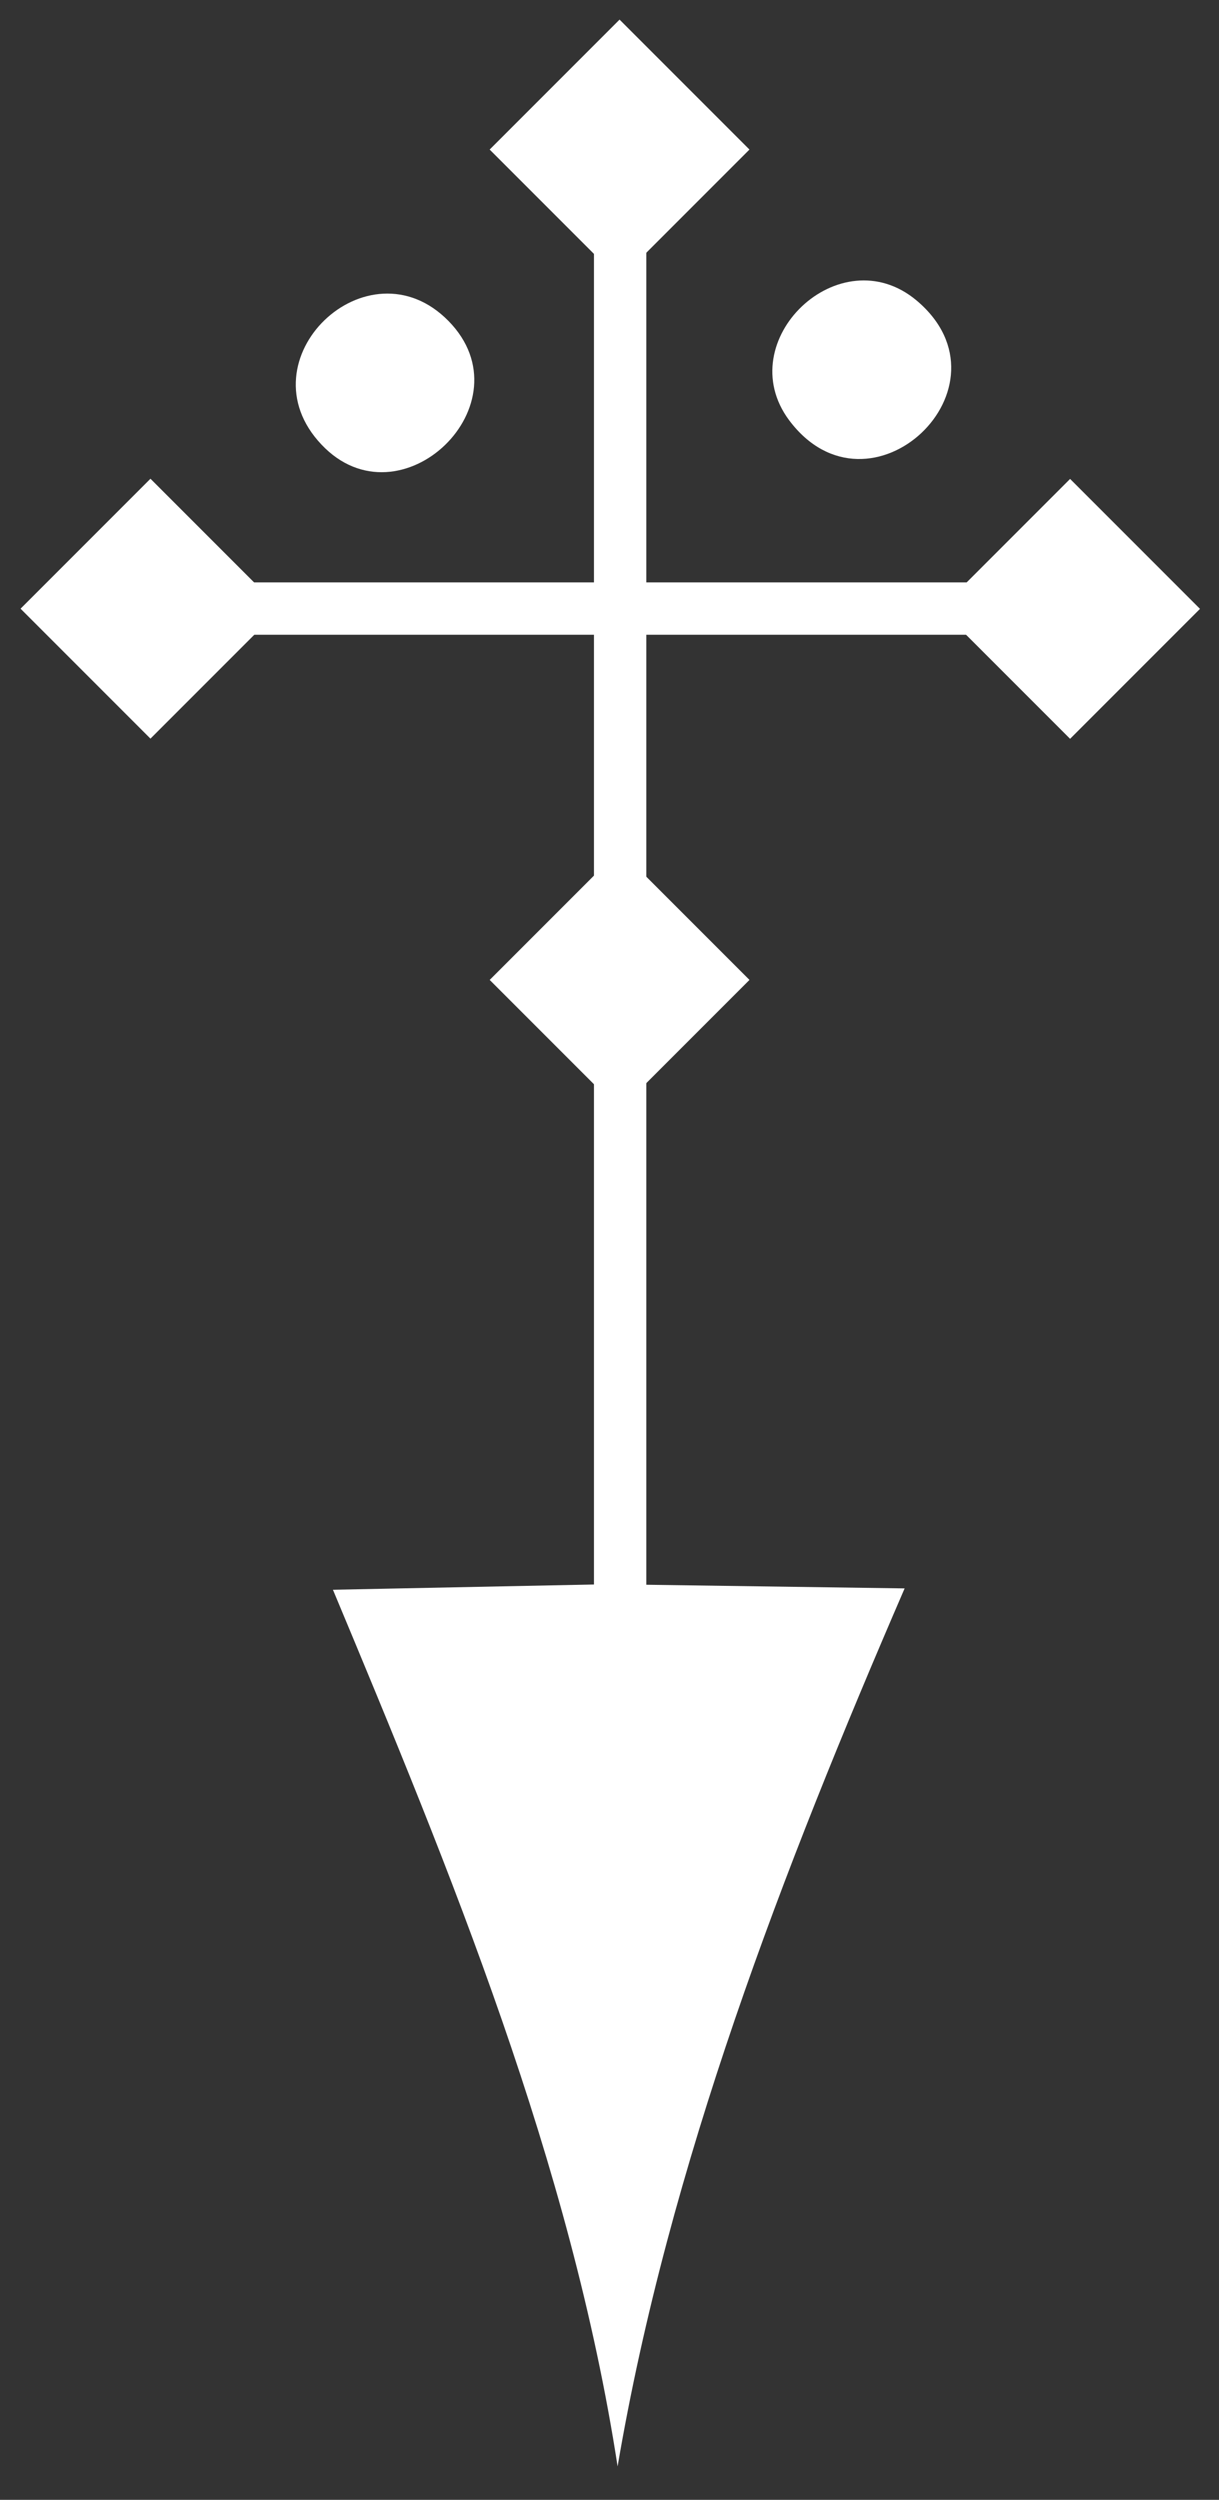
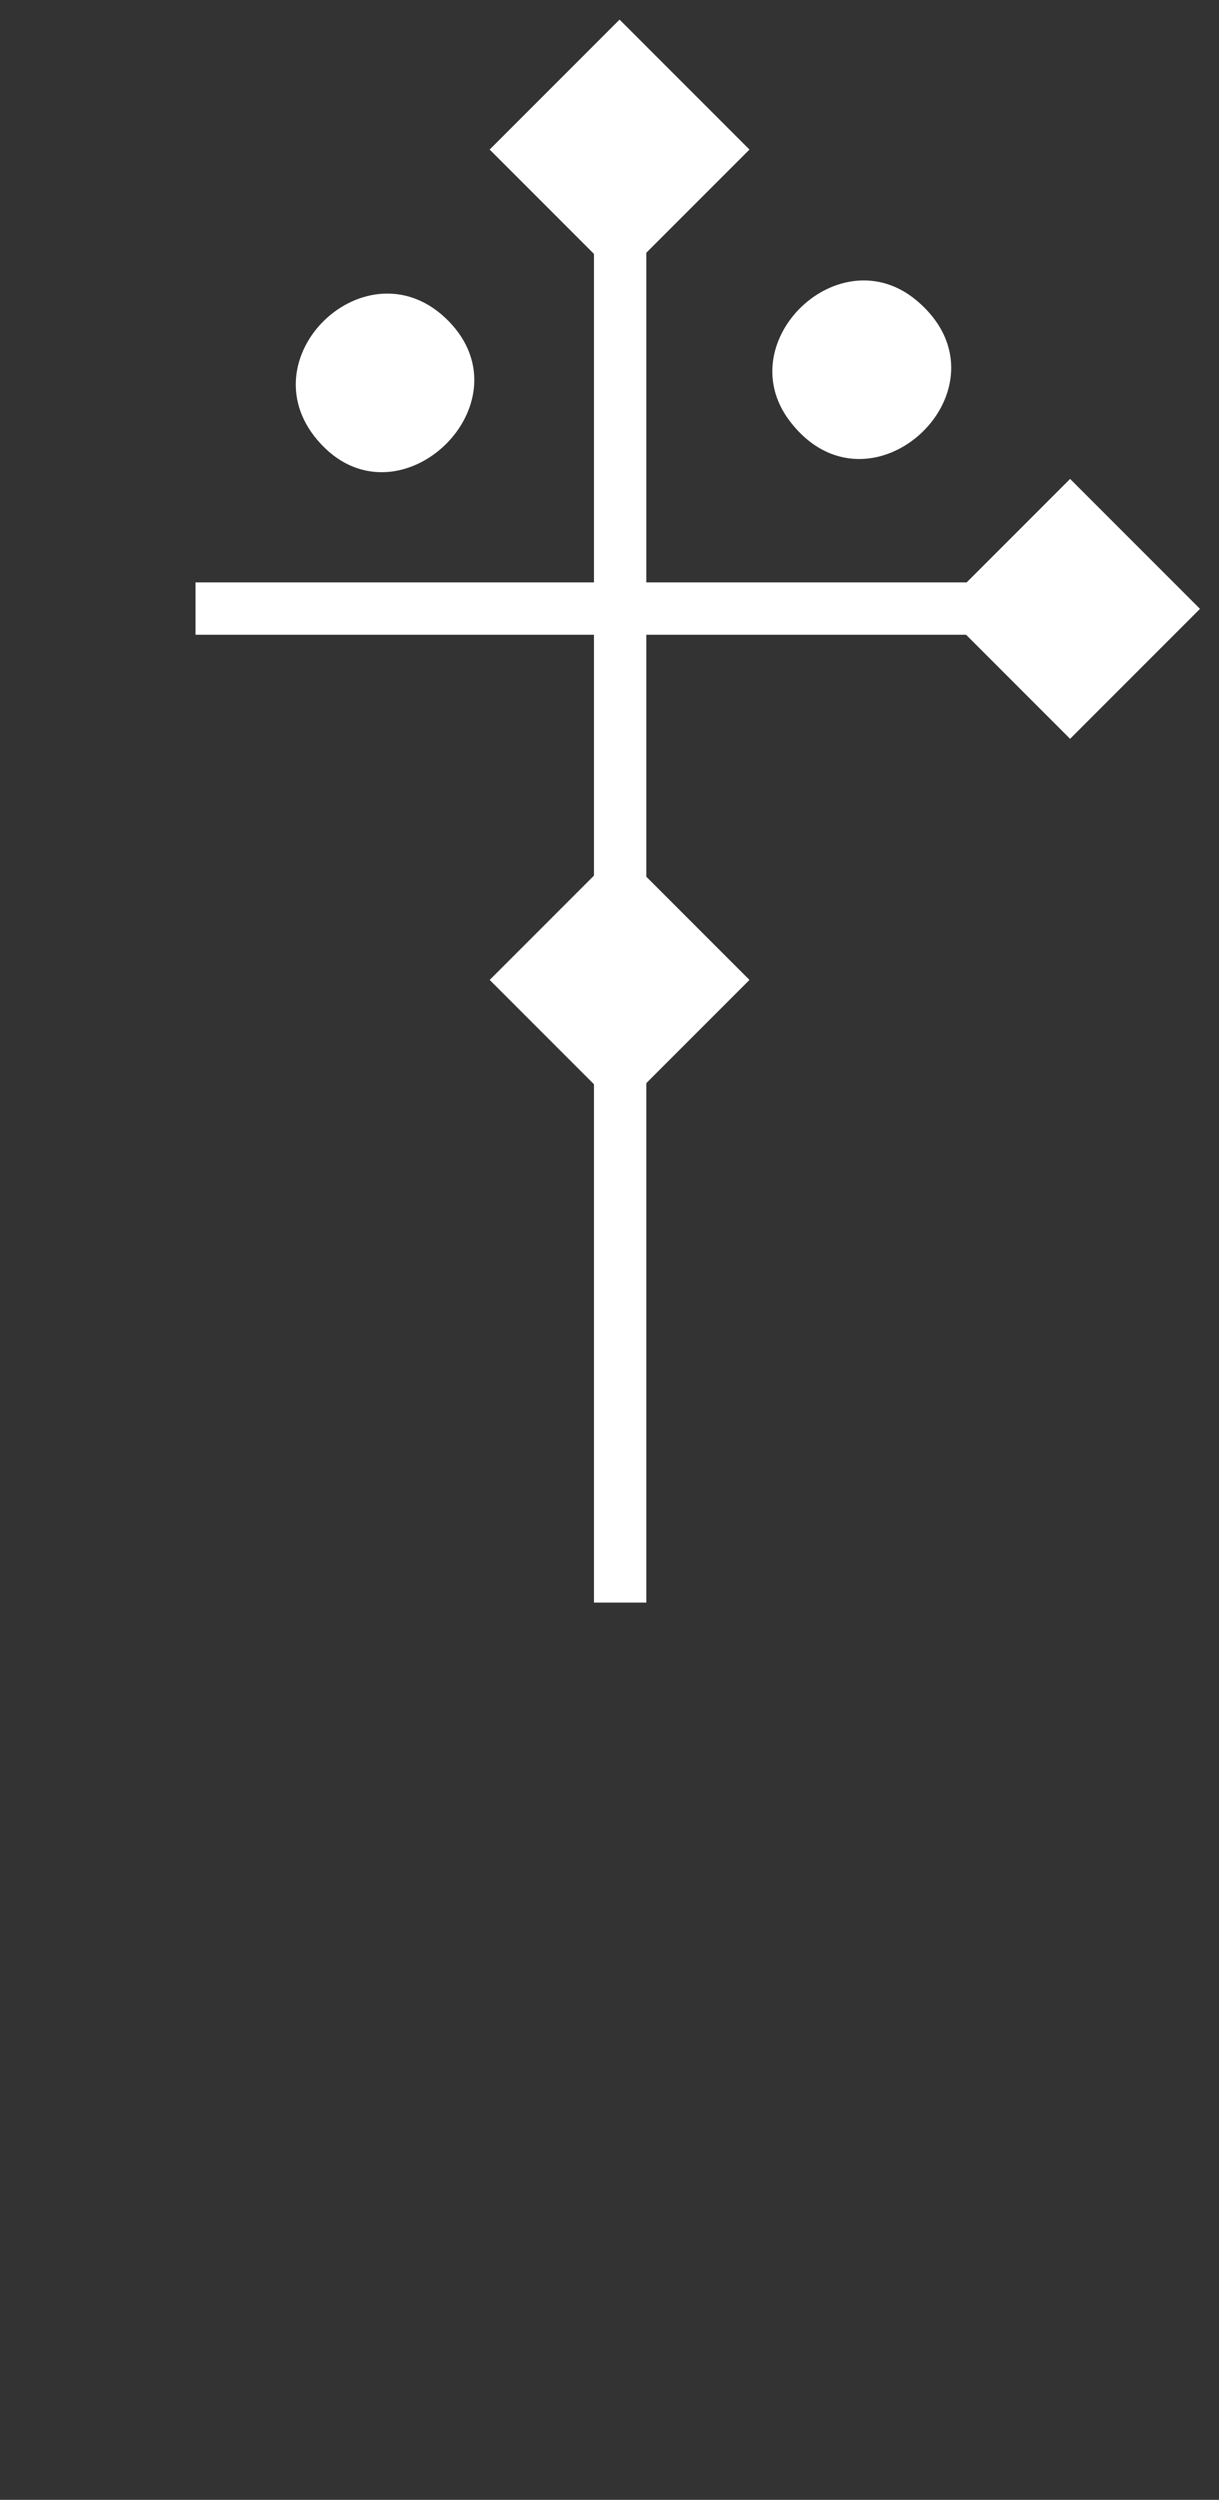
<svg xmlns="http://www.w3.org/2000/svg" id="Calque_1_-_copie" version="1.1" viewBox="0 0 361 740">
  <rect x="0" y="0" width="361" height="740" fill="#333333" stroke="none" />
  <defs>
    <style>
      .st0 {
        fill: #fff;
      }
    </style>
  </defs>
  <g>
-     <path class="st0" d="M182.9,468.9l-84.3,1.7c34.9,83.5,70.5,169.9,84.3,259.5,15.2-89.3,49-176.7,85-259.9l-85-1.2" />
    <path class="st0" d="M233.7,124.4c23.8,31.8,68-9.9,37.8-35.4-22.8-19.2-55.3,11.9-37.8,35.4Z" />
    <path class="st0" d="M95.2,131.6c23.3,24.7,61.7-12.1,37.6-36.6-23.9-24.3-61.4,11.5-37.6,36.6Z" />
  </g>
  <rect class="st0" x="156.3" y="17.1" width="54.4" height="54.4" transform="translate(22.4 142.7) rotate(-45)" />
  <rect class="st0" x="156.3" y="262.9" width="54.4" height="54.4" transform="translate(-151.4 214.7) rotate(-45)" />
-   <rect class="st0" x="17.4" y="153" width="54.4" height="54.4" transform="translate(-114.4 84.3) rotate(-45)" />
  <rect class="st0" x="289.7" y="153" width="54.4" height="54.4" transform="translate(-34.6 276.9) rotate(-45)" />
  <rect class="st0" x="175.9" y="64.5" width="15.5" height="409.9" />
  <rect class="st0" x="168.3" y="62.1" width="15.5" height="236.2" transform="translate(-4.2 356.2) rotate(-90)" />
</svg>